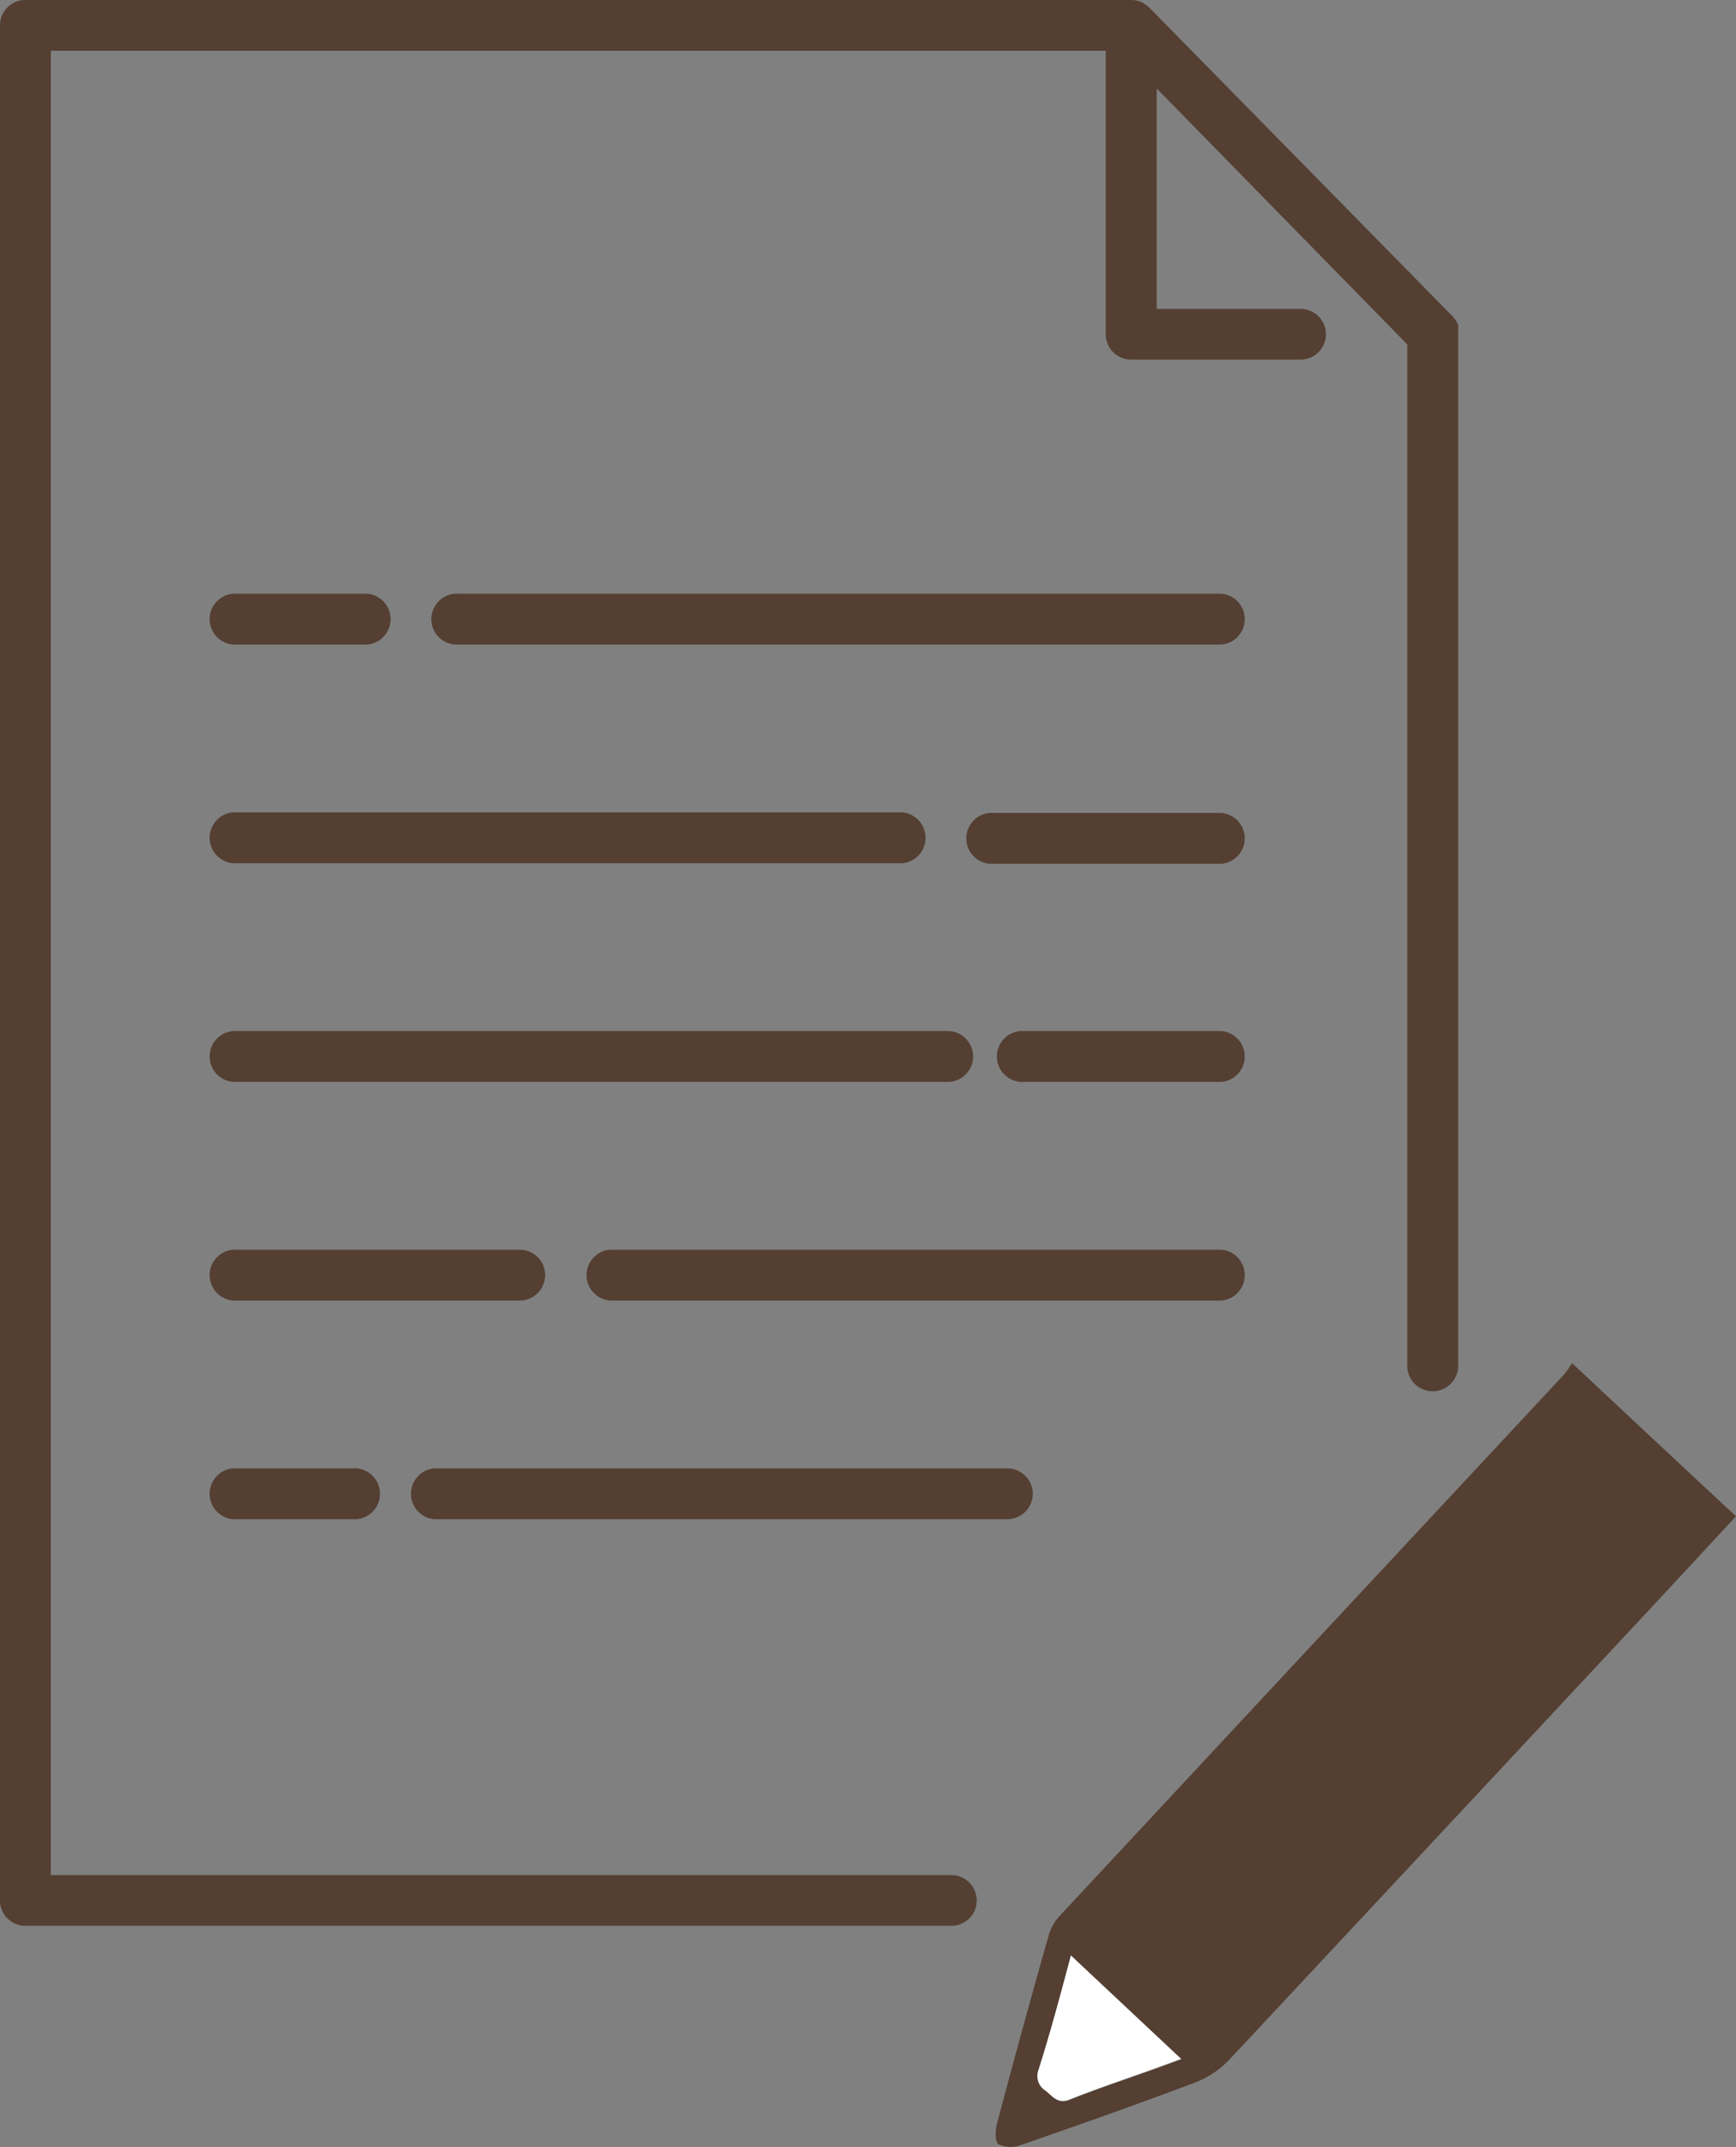
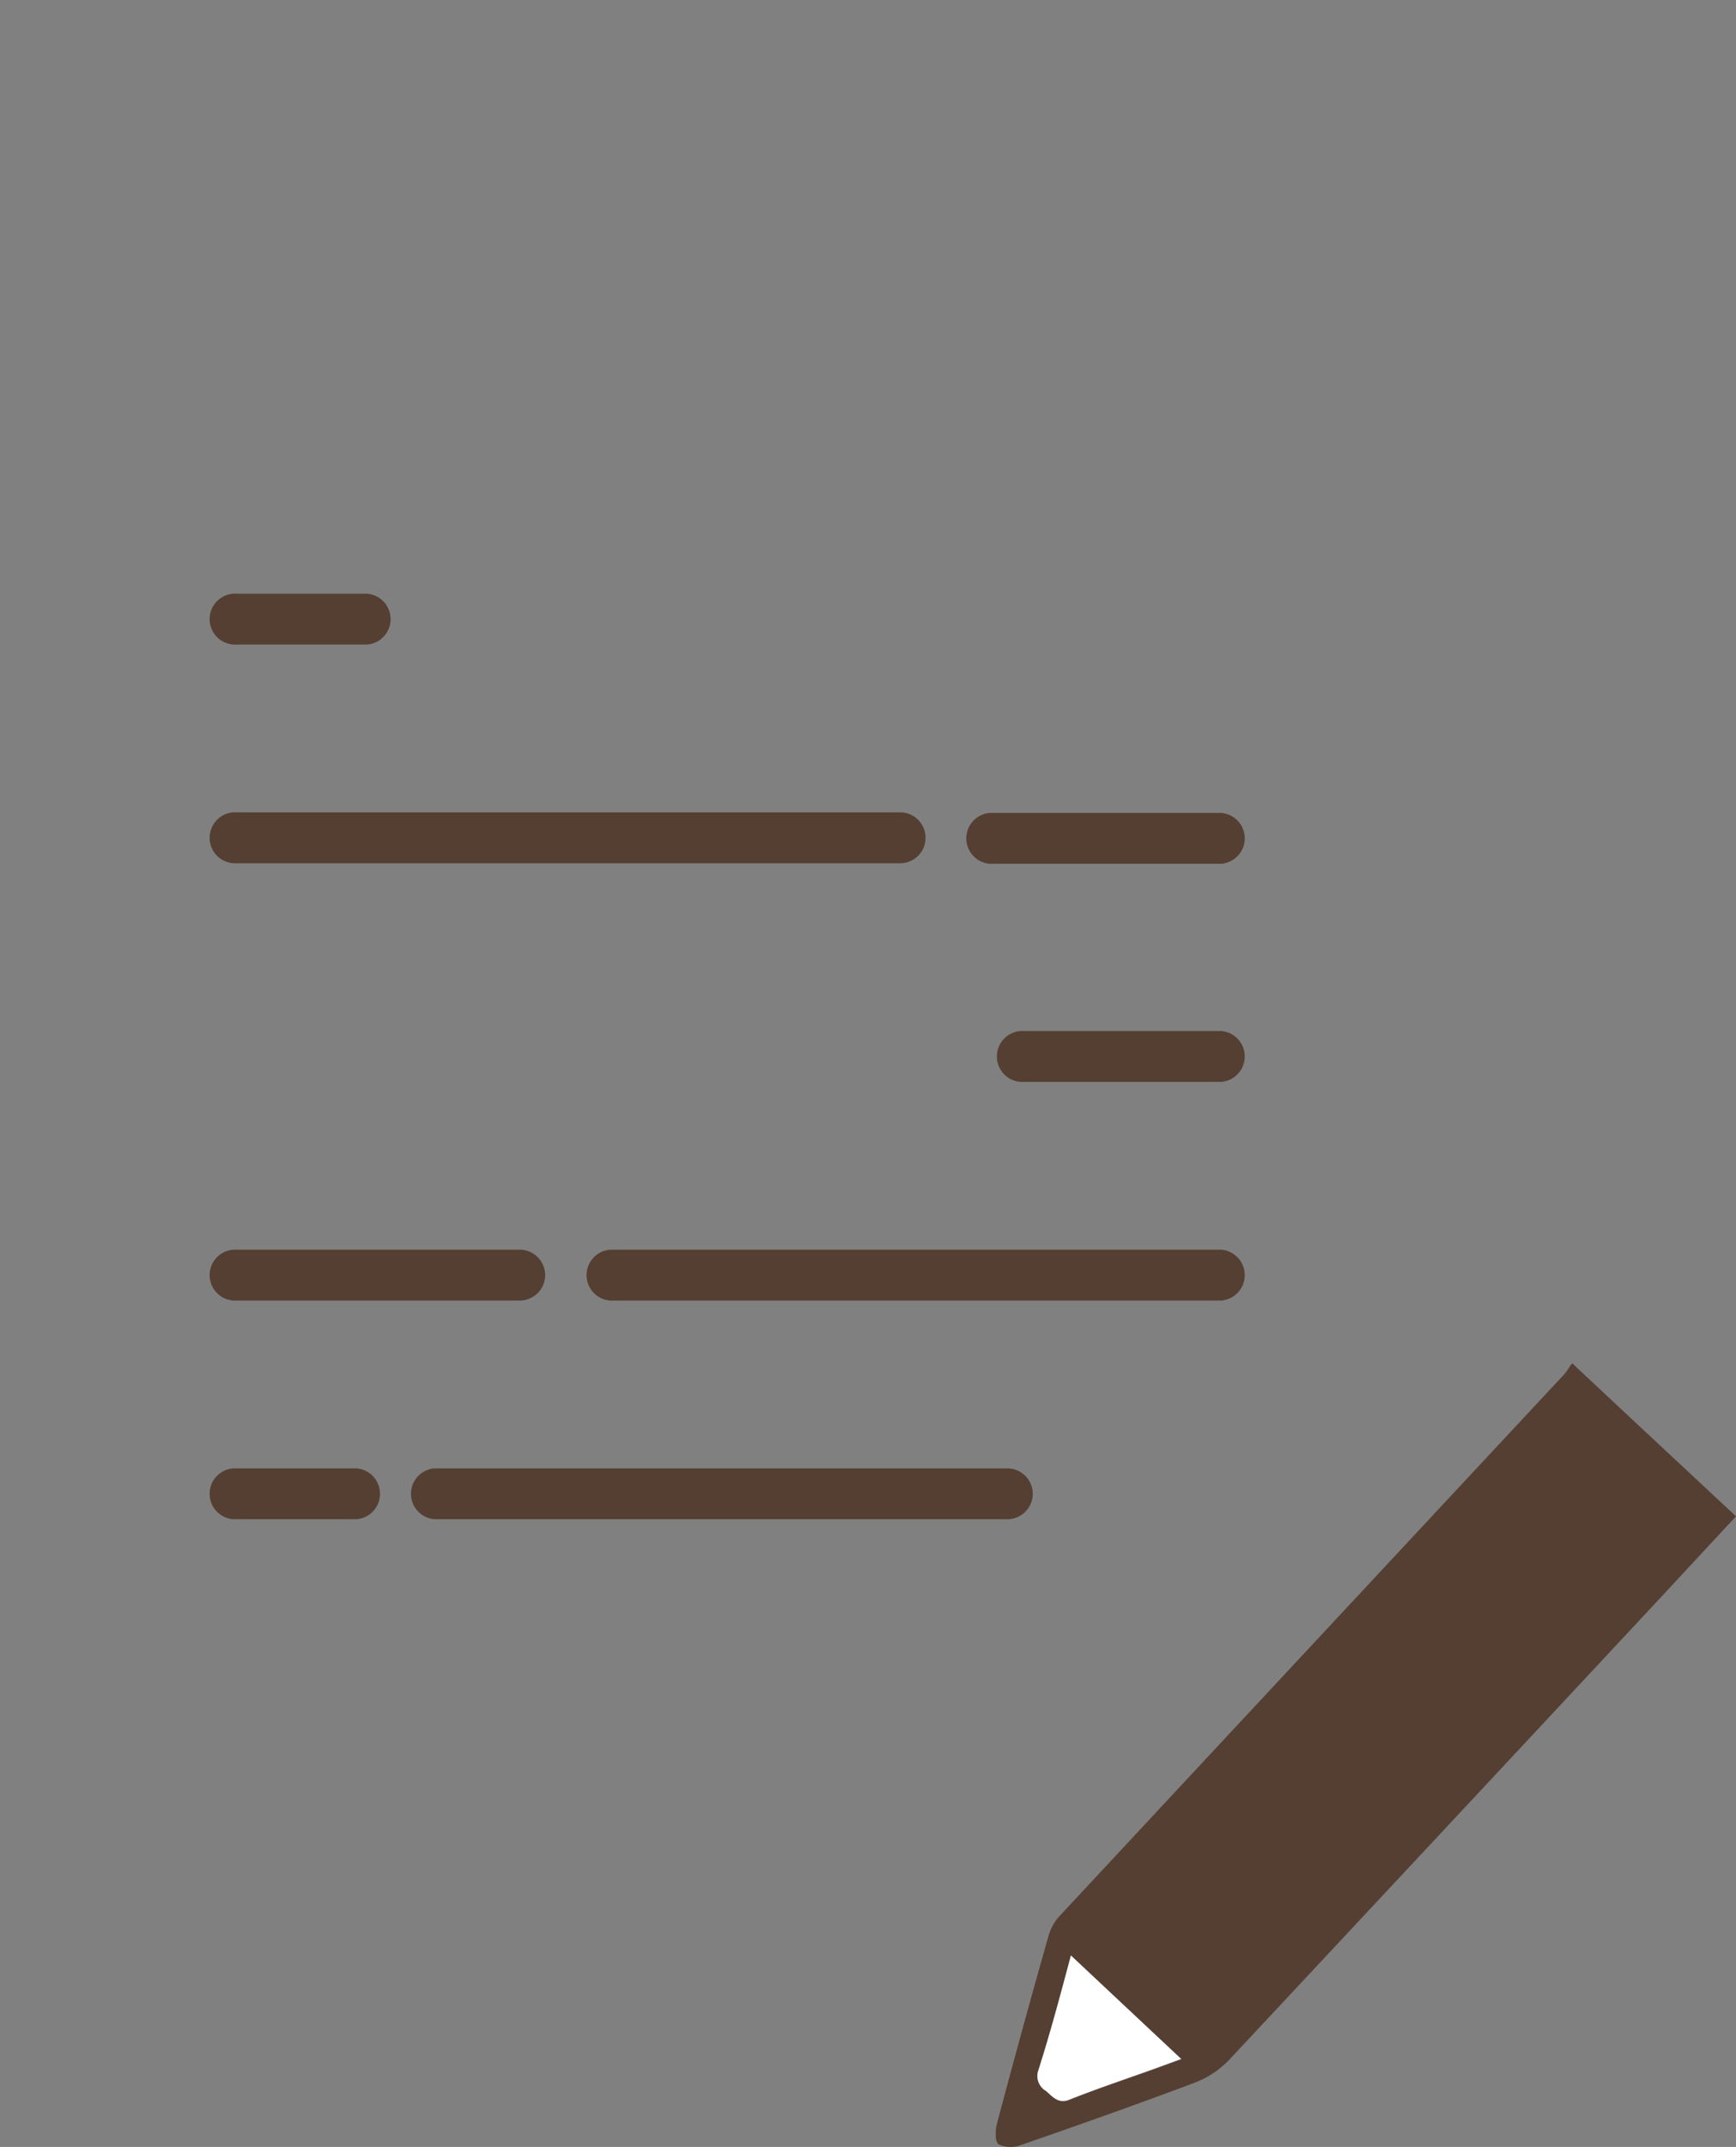
<svg xmlns="http://www.w3.org/2000/svg" width="126.07" height="155.82" viewBox="0 0 126.07 155.82">
  <rect x="0" y="0" width="126.07" height="155.82" fill="#808080" stroke="none" />
  <g id="レイヤー_2" data-name="レイヤー 2">
    <g id="オンライン相談会">
      <path d="M75,108.41a1.85,1.85,0,0,0-1.84-1.84H31.56a1.85,1.85,0,0,0,0,3.69H73.15A1.85,1.85,0,0,0,75,108.41Z" style="fill:#543f32" />
      <path d="M17.21,106.57a1.85,1.85,0,1,0,0,3.69h8.4a1.85,1.85,0,1,0,0-3.69Z" style="fill:#543f32" />
      <path d="M44.31,94.39H88.68a1.85,1.85,0,0,0,0-3.69H44.31a1.85,1.85,0,0,0,0,3.69Z" style="fill:#543f32" />
      <path d="M39.59,92.54a1.85,1.85,0,0,0-1.84-1.84H17.21a1.85,1.85,0,1,0,0,3.69H37.75A1.85,1.85,0,0,0,39.59,92.54Z" style="fill:#543f32" />
      <path d="M88.68,74.83H74.38a1.85,1.85,0,1,0,0,3.69h14.3a1.85,1.85,0,0,0,0-3.69Z" style="fill:#543f32" />
-       <path d="M70.67,76.67a1.85,1.85,0,0,0-1.84-1.84H17.21a1.85,1.85,0,1,0,0,3.69H68.83A1.85,1.85,0,0,0,70.67,76.67Z" style="fill:#543f32" />
      <path d="M88.68,59H72.16a1.85,1.85,0,1,0,0,3.69H88.68a1.85,1.85,0,0,0,0-3.69Z" style="fill:#543f32" />
      <path d="M17.21,62.65H65.5a1.85,1.85,0,0,0,0-3.69H17.21a1.85,1.85,0,1,0,0,3.69Z" style="fill:#543f32" />
-       <path d="M88.68,43.09H33.31a1.85,1.85,0,1,0,0,3.69H88.68a1.85,1.85,0,0,0,0-3.69Z" style="fill:#543f32" />
      <path d="M17.21,46.78h9.44a1.85,1.85,0,0,0,0-3.69H17.21a1.85,1.85,0,1,0,0,3.69Z" style="fill:#543f32" />
-       <path d="M69.09,136.09H3.69V3.68H80.3V24.26a1.84,1.84,0,0,0,1.85,1.84h12.3a1.84,1.84,0,1,0,0-3.68H84v-16L102.2,25V99.26a1.85,1.85,0,0,0,3.69,0v-75a.5.5,0,0,0,0-.12.86.86,0,0,0,0-.23.75.75,0,0,0,0-.16,1.05,1.05,0,0,0,0-.19s-.06-.1-.08-.16l-.09-.15a1.24,1.24,0,0,0-.14-.18l-.08-.1L83.46.55h0a1.8,1.8,0,0,0-.39-.29L83,.2a1.91,1.91,0,0,0-.82-.2H1.84A1.84,1.84,0,0,0,0,1.84V137.93a1.84,1.84,0,0,0,1.84,1.84H69.09a1.84,1.84,0,1,0,0-3.68Z" style="fill:#543f32" />
      <path d="M114.17,98.94c4.07,3.81,7.94,7.42,11.9,11.11l-5.45,5.87q-15.68,16.81-31.37,33.59a6.86,6.86,0,0,1-2.5,1.65c-4.18,1.57-8.39,3.06-12.61,4.52a2.1,2.1,0,0,1-1.62-.05c-.27-.19-.25-1-.12-1.5q1.81-6.82,3.74-13.61a3.52,3.52,0,0,1,.77-1.42q18.33-19.68,36.68-39.35C113.77,99.55,113.91,99.3,114.17,98.94Zm-36.4,43c-.81,2.93-1.51,5.64-2.31,8.32a1.25,1.25,0,0,0,.54,1.51c.5.42.88,1,1.73.62,2-.81,4.15-1.51,6.23-2.26l1.86-.68Z" style="fill:#543f32" />
      <path d="M77.77,141.92l8,7.51-1.86.68c-2.08.75-4.18,1.45-6.23,2.26-.85.34-1.23-.2-1.73-.62a1.25,1.25,0,0,1-.54-1.51C76.26,147.56,77,144.85,77.77,141.92Z" style="fill:#fff" />
    </g>
  </g>
</svg>